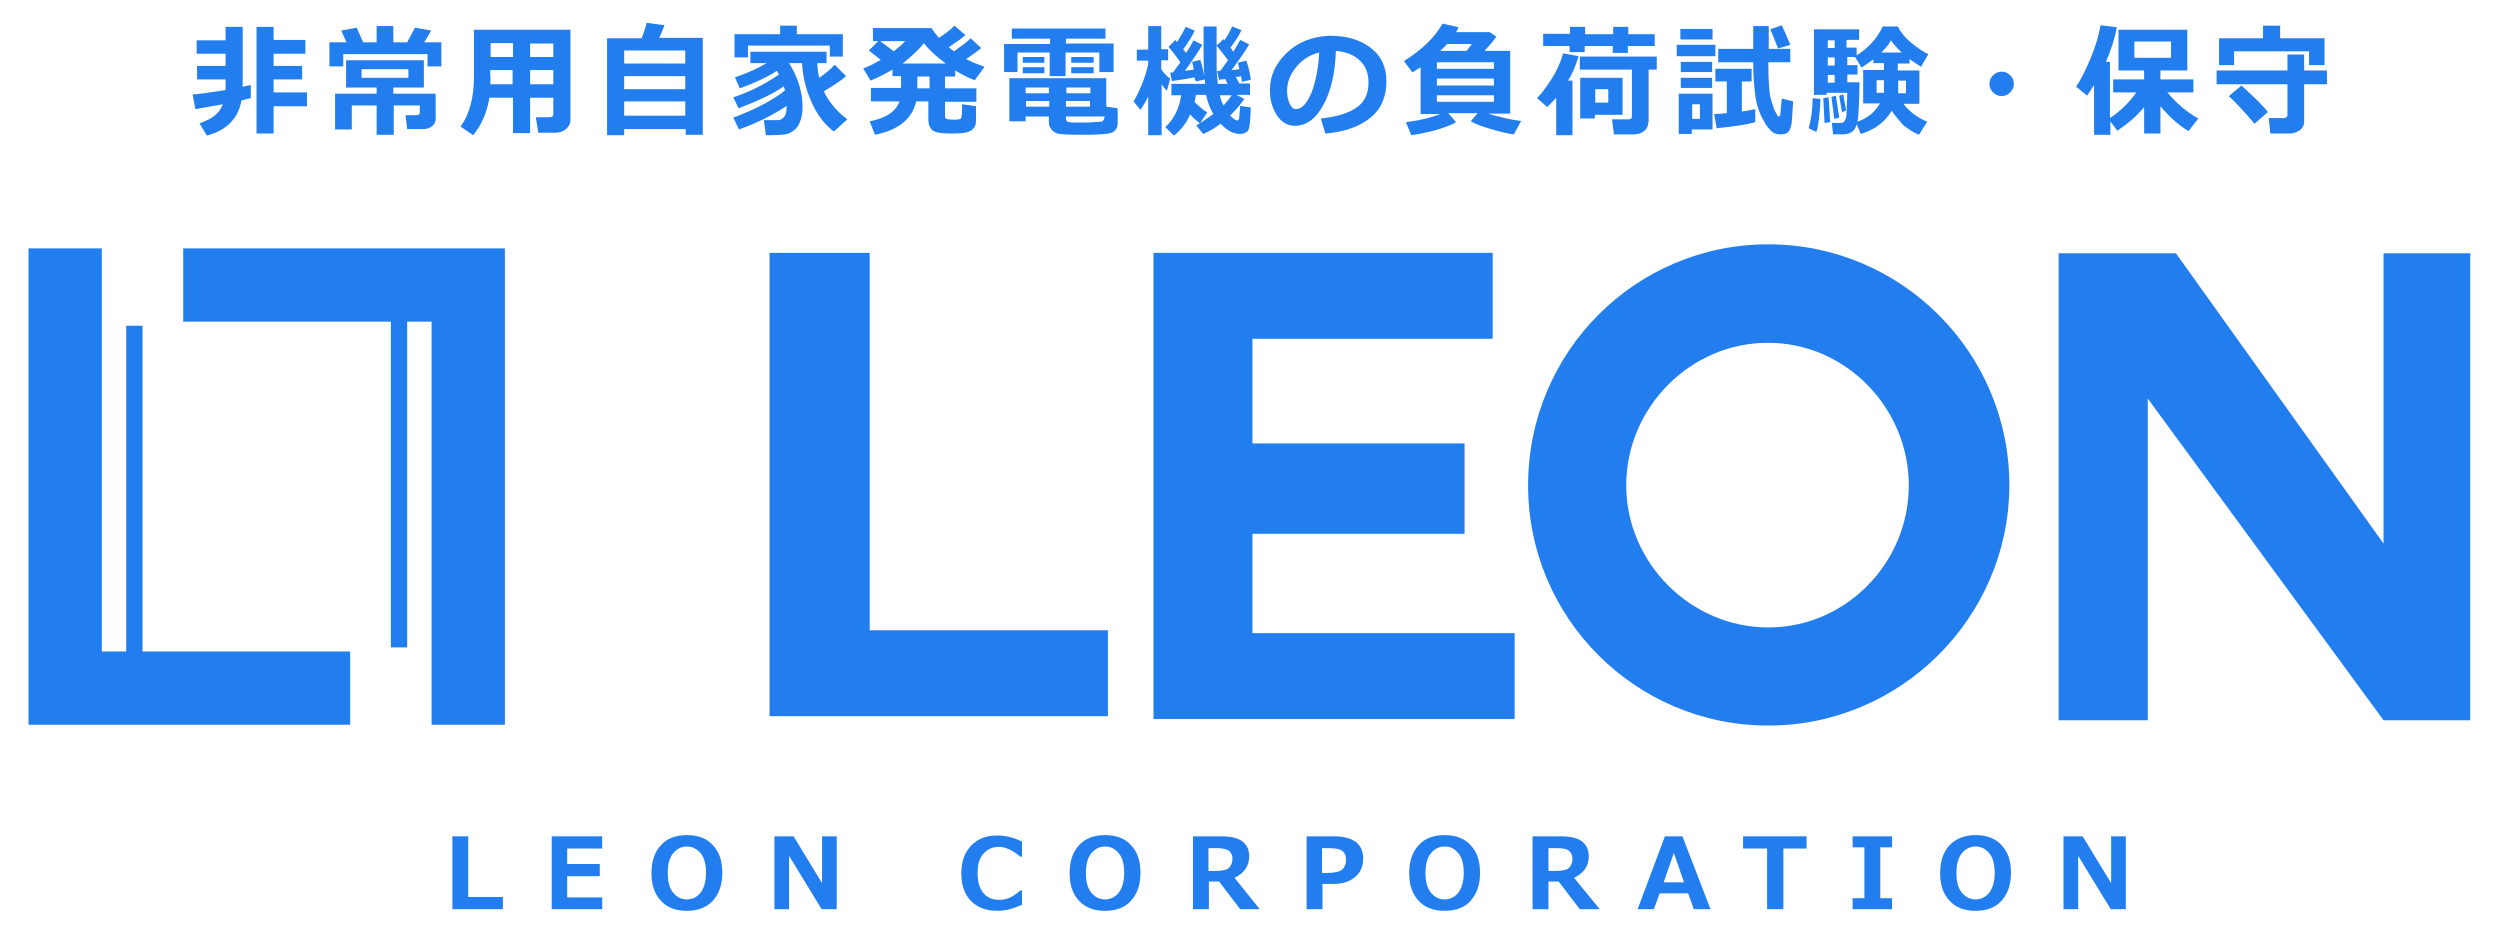
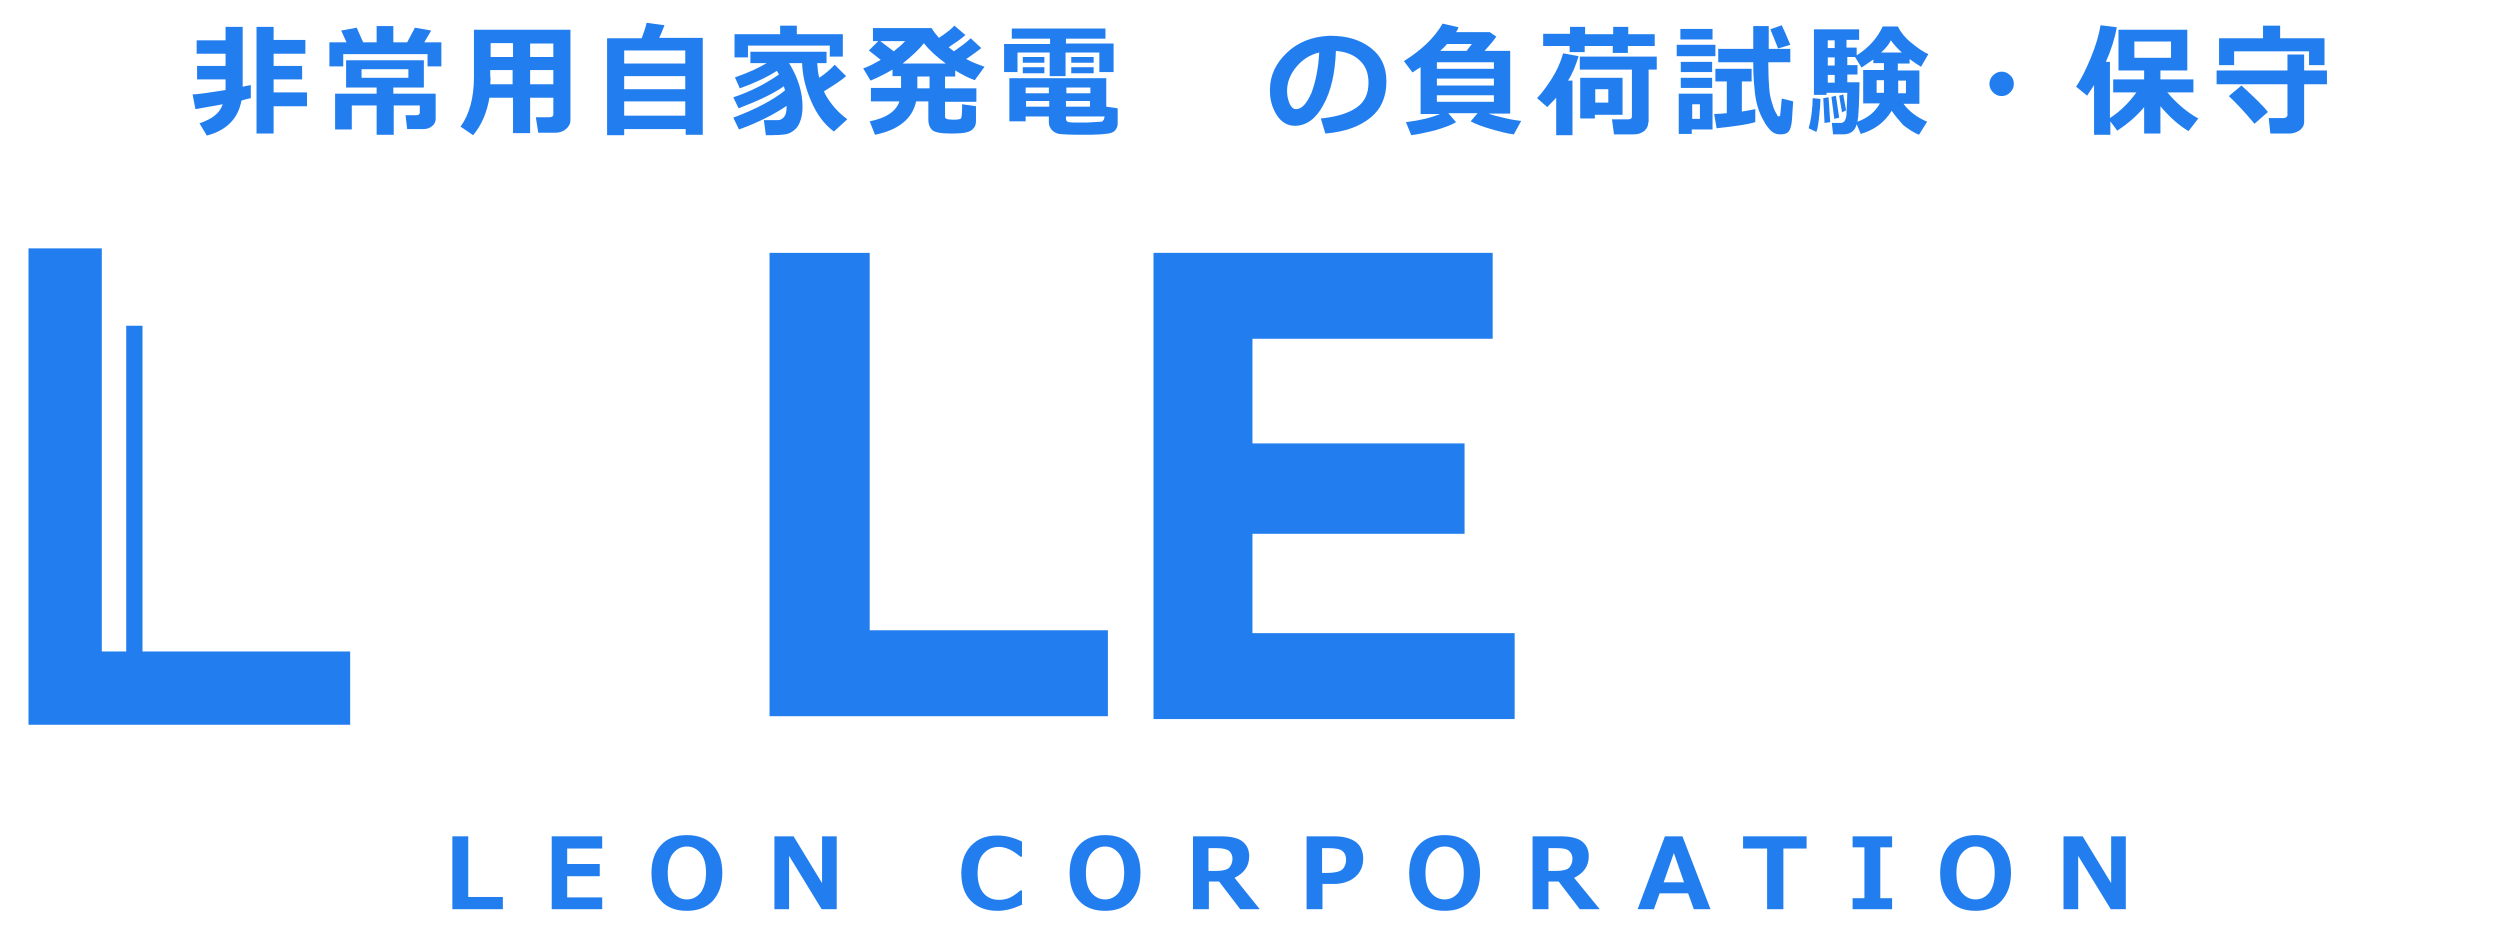
<svg xmlns="http://www.w3.org/2000/svg" version="1.1" id="レイヤー_1" x="0px" y="0px" viewBox="0 0 614 230" style="enable-background:new 0 0 614 230;" xml:space="preserve">
  <style type="text/css">
	.st0{fill:#227EEF;}
</style>
  <g>
    <g>
      <path class="st0" d="M189,175.9V62.1h24.6v92.7h58.5v21.1H189z" />
      <path class="st0" d="M307.6,131.2v24.3h64.4v21.1h-88.7V62.1h83.3v21.1h-59v25.7h52.1v22.2H307.6z" />
-       <path class="st0" d="M434.3,178.2c-32.6,0-59-26.4-59-59c0-32.8,26.4-59.2,59-59.2c32.5,0,59.2,26.4,59.2,59.2    C493.4,151.8,466.7,178.2,434.3,178.2z M399.4,119.2c0,19,15.8,34.9,34.9,34.9c19,0,34.5-15.8,34.5-34.9c0-19-15.5-35-34.5-35    C415.2,84.1,399.4,100.1,399.4,119.2z" />
-       <path class="st0" d="M527.5,97.9v79h-21.9V62.2h28.8l51,71.3V62.2h21.3v114.7h-21.3L527.5,97.9z" />
    </g>
    <g>
      <polygon class="st0" points="35,160 35,80 31,80 31,160 25,160 25,61 7,61 7,178 86,178 86,160   " />
-       <polygon class="st0" points="124,61 45,61 45,79 96,79 96,159 100,159 100,79 106,79 106,178 124,178   " />
    </g>
  </g>
  <g>
    <path class="st0" d="M123.5,223.3h-12.4v-17.9h3.9v14.9h8.5V223.3z" />
    <path class="st0" d="M147.9,223.3h-12.4v-17.9h12.4v3h-8.6v3.8h8v3h-8v5.2h8.6V223.3z" />
    <path class="st0" d="M168.7,223.7c-2.7,0-4.9-0.8-6.4-2.5c-1.6-1.7-2.3-3.9-2.3-6.8c0-2.9,0.8-5.2,2.3-6.8c1.5-1.7,3.7-2.5,6.4-2.5   c2.7,0,4.9,0.8,6.4,2.5c1.6,1.7,2.3,3.9,2.3,6.8c0,2.9-0.8,5.1-2.3,6.8C173.5,222.9,171.4,223.7,168.7,223.7z M168.7,207.9   c-1.4,0-2.5,0.6-3.4,1.7s-1.3,2.7-1.3,4.8c0,2.1,0.4,3.7,1.3,4.8s2,1.7,3.4,1.7c1.4,0,2.5-0.6,3.4-1.7c0.8-1.1,1.3-2.7,1.3-4.8   c0-2.1-0.4-3.7-1.3-4.8C171.2,208.5,170.1,207.9,168.7,207.9z" />
    <path class="st0" d="M205.6,223.3h-3.8l-8-13.1v13.1h-3.6v-17.9h4.7l7,11.5v-11.5h3.6V223.3z" />
    <path class="st0" d="M251.2,222.1c-1.5,0.7-2.7,1.1-3.6,1.3s-1.7,0.3-2.6,0.3c-2.7,0-4.9-0.8-6.5-2.4c-1.6-1.6-2.4-3.9-2.4-6.8   c0-2.9,0.8-5.1,2.4-6.8c1.6-1.7,3.7-2.5,6.4-2.5c2.1,0,4.1,0.5,6.1,1.5v3.7h-0.4c-1.9-1.6-3.6-2.4-5.3-2.4c-1.6,0-2.8,0.6-3.8,1.7   s-1.4,2.7-1.4,4.8c0,2.1,0.5,3.7,1.4,4.8c0.9,1.1,2.2,1.7,3.8,1.7c0.8,0,1.6-0.1,2.4-0.4c0.8-0.3,1.7-0.9,2.9-1.9h0.4V222.1z" />
    <path class="st0" d="M271.4,223.7c-2.7,0-4.9-0.8-6.4-2.5c-1.6-1.7-2.3-3.9-2.3-6.8c0-2.9,0.8-5.2,2.3-6.8c1.5-1.7,3.7-2.5,6.4-2.5   c2.7,0,4.9,0.8,6.4,2.5c1.6,1.7,2.3,3.9,2.3,6.8c0,2.9-0.8,5.1-2.3,6.8C276.3,222.9,274.1,223.7,271.4,223.7z M271.4,207.9   c-1.4,0-2.5,0.6-3.4,1.7s-1.3,2.7-1.3,4.8c0,2.1,0.4,3.7,1.3,4.8s2,1.7,3.4,1.7c1.4,0,2.5-0.6,3.4-1.7c0.8-1.1,1.3-2.7,1.3-4.8   c0-2.1-0.4-3.7-1.3-4.8C273.9,208.5,272.8,207.9,271.4,207.9z" />
    <path class="st0" d="M309.4,223.3h-4.8l-5.2-6.8h-2.5v6.8h-3.9v-17.9h6.8c2.5,0,4.3,0.4,5.4,1.3c1.1,0.9,1.6,2.1,1.6,3.6   c0,2.4-1.2,4.1-3.6,5.3L309.4,223.3z M296.8,208.3v5.6h1.8c1.7,0,2.8-0.3,3.3-0.8c0.5-0.6,0.8-1.3,0.8-2.2c0-0.8-0.3-1.4-0.8-1.9   c-0.5-0.4-1.5-0.7-3.1-0.7H296.8z" />
    <path class="st0" d="M324.8,217.2v6.1h-3.9v-17.9h6.8c2.3,0,4.1,0.5,5.3,1.4c1.2,0.9,1.8,2.3,1.8,4.1c0,1.9-0.7,3.4-2,4.5   s-3.1,1.7-5.2,1.7H324.8z M324.7,208.3v6.1h1c2,0,3.3-0.3,3.9-0.8c0.6-0.5,1-1.4,1-2.5c0-0.9-0.3-1.6-0.9-2.1   c-0.6-0.5-1.8-0.7-3.6-0.7H324.7z" />
    <path class="st0" d="M354.8,223.7c-2.7,0-4.9-0.8-6.4-2.5c-1.6-1.7-2.3-3.9-2.3-6.8c0-2.9,0.8-5.2,2.3-6.8c1.5-1.7,3.7-2.5,6.4-2.5   c2.7,0,4.9,0.8,6.4,2.5c1.6,1.7,2.3,3.9,2.3,6.8c0,2.9-0.8,5.1-2.3,6.8C359.7,222.9,357.6,223.7,354.8,223.7z M354.8,207.9   c-1.4,0-2.5,0.6-3.4,1.7s-1.3,2.7-1.3,4.8c0,2.1,0.4,3.7,1.3,4.8s2,1.7,3.4,1.7c1.4,0,2.5-0.6,3.4-1.7c0.8-1.1,1.3-2.7,1.3-4.8   c0-2.1-0.4-3.7-1.3-4.8S356.3,207.9,354.8,207.9z" />
    <path class="st0" d="M392.9,223.3H388l-5.2-6.8h-2.5v6.8h-3.9v-17.9h6.8c2.5,0,4.3,0.4,5.4,1.3c1.1,0.9,1.6,2.1,1.6,3.6   c0,2.4-1.2,4.1-3.6,5.3L392.9,223.3z M380.3,208.3v5.6h1.8c1.7,0,2.8-0.3,3.3-0.8c0.5-0.6,0.8-1.3,0.8-2.2c0-0.8-0.3-1.4-0.8-1.9   s-1.5-0.7-3.1-0.7H380.3z" />
    <path class="st0" d="M420.1,223.3H416l-1.4-3.9h-7l-1.4,3.9h-4l6.7-17.9h4.3L420.1,223.3z M413.6,216.7l-2.5-7.2l-2.5,7.2H413.6z" />
    <path class="st0" d="M443.8,208.4H438v14.9H434v-14.9h-5.9v-3h15.6V208.4z" />
    <path class="st0" d="M464.8,223.3H455v-2.7h2.9v-12.5H455v-2.7h9.7v2.7h-2.9v12.5h2.9V223.3z" />
    <path class="st0" d="M485.2,223.7c-2.7,0-4.9-0.8-6.4-2.5c-1.6-1.7-2.3-3.9-2.3-6.8c0-2.9,0.8-5.2,2.3-6.8s3.7-2.5,6.4-2.5   c2.7,0,4.9,0.8,6.4,2.5c1.6,1.7,2.3,3.9,2.3,6.8c0,2.9-0.8,5.1-2.3,6.8C490.1,222.9,487.9,223.7,485.2,223.7z M485.2,207.9   c-1.4,0-2.5,0.6-3.4,1.7s-1.3,2.7-1.3,4.8c0,2.1,0.4,3.7,1.3,4.8s2,1.7,3.4,1.7c1.4,0,2.5-0.6,3.4-1.7c0.8-1.1,1.3-2.7,1.3-4.8   c0-2.1-0.4-3.7-1.3-4.8S486.6,207.9,485.2,207.9z" />
    <path class="st0" d="M522.2,223.3h-3.8l-8-13.1v13.1h-3.6v-17.9h4.7l7,11.5v-11.5h3.6V223.3z" />
  </g>
  <g>
    <path class="st0" d="M61.6,24.1c-0.5,0.1-1.3,0.3-2.3,0.6c-0.8,4.4-3.6,7.3-8.5,8.6l-1.8-3c1.6-0.6,2.9-1.2,3.7-1.9   c0.9-0.7,1.6-1.6,2-2.8c-2.4,0.5-4.7,0.8-6.7,1.2l-0.7-3.6c1.8-0.1,4.5-0.5,8.1-1.1c0-0.2,0-0.6,0-1.1v-1.5h-7v-3.3h7v-3h-7.1V9.9   h7.1V6.6h4.2v14.7c0.8-0.2,1.5-0.3,2-0.4V24.1z M67.1,32.8H63V6.6h4.2v3.2h7.8v3.4h-7.8v3l7,0v3.3l-7,0v3.2h8.2v3.4h-8.2V32.8z" />
    <path class="st0" d="M85.1,10.4l-1.3-2.9l3.8-0.7l1.6,3.6h3.3v-4h4.1v4h3.4l1.9-3.6l4,0.7l-1.7,2.9h4.2v5.9h-3.4v-3H84.3v3h-3.4   v-5.9H85.1z M104.1,21.5h-7.5V23h10.4v6.2c0,0.7-0.3,1.3-0.9,1.8c-0.6,0.5-1.3,0.7-2.1,0.7h-4l-0.4-3.4h2.6c0.6,0,0.9-0.2,0.9-0.7   v-1.7h-6.4v7.2h-4.2v-7.2h-6.1v5.9h-4.1V23h10.2v-1.5H85v-6.7h19.1V21.5z M100.3,19.1v-2.1H88.8v2.1H100.3z" />
    <path class="st0" d="M135.9,24h-5.7v8.7H126V24h-5.8c-0.6,3.6-1.9,6.7-4,9.2l-3.1-2.1c2.2-3,3.3-7.1,3.3-12.2V7.3h23.7v22.2   c0,0.9-0.4,1.6-1.1,2.2c-0.7,0.6-1.6,0.9-2.6,0.9h-4.2l-0.6-3.8h3.3c0.6,0,1-0.2,1-0.7V24z M120.4,20.7h5.5v-3.5h-5.5v1.3   C120.5,19.2,120.5,19.9,120.4,20.7z M126,10.6h-5.5V14h5.5V10.6z M135.9,14v-3.3h-5.7V14H135.9z M130.2,20.7h5.7v-3.5h-5.7V20.7z" />
    <path class="st0" d="M168.3,31.7h-15v1.5h-4.2V9.4h8.5c0.6-1.6,1-2.8,1.2-3.8l4.4,0.6c-0.4,1-0.8,2.1-1.3,3.1h10.7v23.8h-4.2V31.7z    M168.3,15.6v-3.2h-15v3.2H168.3z M153.3,21.9h15v-3.2h-15V21.9z M153.3,28.4h15v-3.5l-15,0V28.4z" />
    <path class="st0" d="M193.2,26c-3.1,2.1-7,4.1-11.7,5.8l-1.4-2.9c5.3-2,9.6-4.2,12.7-6.7c-0.1-0.4-0.2-0.8-0.3-1   c-2.4,1.7-6.1,3.5-11.1,5.4l-1.3-2.7c4.2-1.4,7.9-3.3,11.2-5.6c-0.1-0.2-0.2-0.5-0.5-0.9c-2.5,1.6-5.5,3-9.1,4.3l-1.2-2.7   c3.2-1.1,5.8-2.3,7.8-3.5h-4v-2.8h18.7v2.8h-2.3c0.1,1.3,0.2,2.5,0.5,3.6c1.5-1,2.8-2.1,3.8-3.2l2.8,2.8c-1,0.9-2.8,2.1-5.4,3.7   l0,0.1c0.3,0.8,0.9,1.8,1.9,3.1s2.2,2.5,3.8,3.7l-3.3,3c-2.4-1.8-4.2-4.2-5.6-7.5c-1.4-3.2-2.1-6.3-2.2-9.3h-3.2   c2.2,3.6,3.3,7.1,3.3,10.7c0,1-0.1,1.9-0.3,2.7c-0.2,0.8-0.5,1.5-0.8,2s-0.8,1-1.4,1.4s-1.1,0.6-1.8,0.7c-0.6,0.1-1.7,0.2-3.2,0.2   c-0.5,0-1,0-1.5,0l-0.5-3.7c1.7,0,2.8,0,3.4,0s1-0.2,1.4-0.6C193,28.3,193.2,27.5,193.2,26z M207,13.9h-3.2v-2.7h-20.1v2.9h-3.3   V8.4h11.2V6.3h4.1v2.1H207V13.9z" />
    <path class="st0" d="M225,24.9c-0.9,4.2-4.2,7-10.1,8.2l-1.3-3.3c4.1-0.8,6.5-2.5,7.3-4.9h-7v-3.3h7.4v-2.9h-2.1v-1.6   c-1.7,1-3.5,1.9-5.4,2.7l-1.8-3c1.5-0.5,2.9-1.3,4.3-2.1l-2.9-2.3l2.3-2.3h-1.3V6.9h14.4c0.4,0.7,1,1.5,1.8,2.4   c1.8-1.2,3.1-2.2,3.8-3l2.7,2.3c-0.8,0.8-2.2,1.7-4.1,3c0.5,0.4,1,0.8,1.3,1c1.7-1.2,3.1-2.2,4.1-3.2l2.6,2.4   c-1.1,0.9-2.4,1.8-3.7,2.7c1.3,0.7,2.8,1.3,4.5,1.9l-2.4,3.3c-1.4-0.5-3-1.3-4.8-2.4v1.5h-2.5v2.9h7.7v3.3h-7.7v3.6   c0,0.3,0.1,0.5,0.4,0.6c0.2,0.1,0.8,0.2,1.6,0.2c1.1,0,1.7-0.1,1.9-0.3c0.2-0.2,0.3-1.3,0.3-3.5l3.4,0.5v3.6c0,0.8-0.2,1.4-0.6,1.8   c-0.4,0.5-0.9,0.8-1.7,1c-0.7,0.2-2,0.3-3.9,0.3c-2.4,0-4-0.3-4.6-0.9c-0.6-0.6-0.9-1.4-0.9-2.5v-4.5H225z M216.2,10.1l3.3,2.5   c1-0.8,2-1.6,2.8-2.5H216.2z M221.7,15.6h10.6c-2.2-1.6-4-3.2-5.4-5C225.7,12.2,223.9,13.8,221.7,15.6z M225.3,18.8v2.9h3v-2.9   H225.3z" />
    <path class="st0" d="M273.4,17.7H270v-4.8h-8.3v5.8h-3.9v-5.8h-7.9v4.8h-3.3v-6.9h11.3V9.5h-9.4V7h23v2.5h-9.7v1.2h11.7V17.7z    M257.7,28.6h-5.8v1.2h-4V19.2h23.8v7l2.8,0.4v3.6c0,0.6-0.1,1.1-0.4,1.5c-0.2,0.4-0.6,0.7-1.1,0.9c-0.5,0.2-1.4,0.3-2.7,0.4   c-1.3,0.1-2.8,0.1-4.5,0.1c-3,0-4.8-0.1-5.6-0.2c-0.8-0.1-1.4-0.5-1.9-1c-0.4-0.5-0.7-1.1-0.7-1.8V28.6z M256.5,15.4h-5.3V14h5.3   V15.4z M256.5,18h-5.3v-1.5h5.3V18z M251.9,22.9h5.7v-1.4h-5.7V22.9z M257.7,24.8h-5.7v1.4h5.7V24.8z M261.9,22.9h5.9v-1.4h-5.9   V22.9z M267.7,24.8h-5.9v1.4h5.9V24.8z M271.3,28.6h-9.5v0.5c0,0.5,0.2,0.8,0.7,0.9c0.5,0.1,1.5,0.1,3.2,0.1c0.9,0,1.8,0,2.9-0.1   s1.6-0.1,1.8-0.1s0.4-0.1,0.5-0.3C271.1,29.5,271.2,29.2,271.3,28.6z M268.6,15.4h-5.5V14h5.5V15.4z M268.6,18h-5.5v-1.5h5.5V18z" />
-     <path class="st0" d="M282,23.7c-0.5,1.1-1.2,2.2-1.9,3.3l-1.7-2.1c0.7-1.1,1.4-2.6,2.1-4.3c0.7-1.8,1.2-3.4,1.5-4.9v-0.8h-2.8v-2.7   h2.8V6.4h3.2v5.7h1.7v2.7h-1.7V17c0.7,1,1.4,1.8,2.2,2.3l-0.8,3c-0.3-0.3-0.8-0.8-1.3-1.6l0,12.5H282V23.7z M293.7,23.4   c-0.1,0.6-0.2,1.1-0.3,1.7c1.2,1.1,2.2,2,3.1,2.5l-1.8,2.7c-0.9-0.7-1.7-1.4-2.4-2.2c-1,2.3-2.4,4-4,5.2l-2.1-2.1   c2.1-1.9,3.4-4.5,3.9-7.8h-2.4v-2.8h8.3c-0.3-1.9-0.4-4.5-0.4-7.8c0-0.6,0-1.2,0-1.8V6.5h3.2l0,9.9c0,1.3,0.1,2.6,0.3,4.2h2.4   l-0.6-1.2l-1.5,0.2l-0.5-2.1l0.8-0.1c0.6-0.8,1.2-1.6,1.9-2.6c-0.5-0.7-1.4-1.9-2.8-3.6l1.7-1.6l0.2,0.3c0.9-1.3,1.5-2.4,1.9-3.4   l2.3,0.9c-0.5,1.1-1.4,2.6-2.7,4.3c0.2,0.2,0.4,0.5,0.7,1c0.7-1.1,1.3-2.1,1.7-2.9l2.2,1.1c-0.9,1.6-2.4,3.7-4.3,6.3   c0.4,0,1.1-0.1,1.9-0.2c-0.2-0.7-0.3-1.2-0.4-1.6l2.1-0.5c0.5,1.4,0.9,3,1.1,4.7l-2.2,0.5c0-0.3-0.1-0.7-0.2-1.4   c-0.3,0.1-0.8,0.2-1.3,0.2l0.9,1.6h2.6v2.8l-3.3,0l1.9,1c-0.9,1.4-2.1,2.7-3.5,4.1c0.9,0.8,1.4,1.2,1.8,1.2c0.1,0,0.2-0.1,0.3-0.2   c0.1-0.1,0.2-0.5,0.2-1.2c0.1-0.6,0.1-1.4,0.2-2.2l2.6,0.4c-0.1,3.3-0.3,5.2-0.7,5.7s-1.1,0.8-2,0.8c-1.5,0-3.1-0.8-4.7-2.5   c-1.4,1-2.8,1.9-4.3,2.5l-1.7-2.1c1.4-0.8,2.8-1.8,4.2-2.8c-0.8-1.3-1.4-2.9-1.8-4.7H293.7z M293.4,19c-1.4,0.3-3.3,0.6-5.6,0.9   l-0.4-2.1l0.7,0c0.5-0.7,1.1-1.5,1.8-2.5c-0.6-0.9-1.5-2.1-2.9-3.8l1.7-1.7c0.1,0.1,0.2,0.3,0.4,0.5c0.9-1.4,1.6-2.6,2.1-3.7   l2.2,0.9c-0.5,1.3-1.5,2.8-2.8,4.6c0.3,0.4,0.5,0.7,0.7,0.9c0.8-1.2,1.4-2.2,1.8-3.1l2.2,1.1c-0.9,1.6-2.4,3.8-4.3,6.4   c0.7-0.1,1.4-0.2,2.2-0.3c-0.1-0.7-0.3-1.3-0.4-1.9l2-0.5c0.6,1.9,0.9,3.5,1.1,4.8l-2.1,0.5C293.5,19.7,293.4,19.4,293.4,19z    M300.5,25.9c0.8-0.9,1.5-1.7,2-2.5h-2.9C299.8,24.3,300.1,25.2,300.5,25.9z" />
    <path class="st0" d="M325.5,32.8l-1.1-3.7c3.9-0.4,6.8-1.3,8.8-2.7c2-1.4,2.9-3.4,2.9-6.1c0-2.3-0.7-4.1-2.1-5.4   c-1.4-1.4-3.4-2.2-5.9-2.4c-0.2,5.5-1.2,9.9-3.1,13.3c-1.8,3.4-4.2,5.1-7,5.1c-1.8,0-3.3-0.9-4.4-2.6c-1.1-1.7-1.7-3.7-1.7-5.9   v-0.4c0-3.4,1.4-6.4,4.1-9c2.7-2.6,6.2-4,10.3-4.2h0.6c4,0,7.2,1,9.8,3c2.6,2,3.8,4.7,3.8,8.2c0,3.8-1.3,6.8-3.9,8.9   S330.4,32.4,325.5,32.8z M324,12.9c-2.2,0.5-4.1,1.7-5.6,3.5c-1.5,1.8-2.3,3.8-2.3,5.9c0,1.1,0.2,2.1,0.6,3.1   c0.4,0.9,0.9,1.4,1.6,1.4c1.4,0,2.6-1.3,3.8-4C323.1,20.1,323.8,16.8,324,12.9z" />
    <path class="st0" d="M357.6,30c-1.1,0.7-2.8,1.3-5.1,2c-2.4,0.6-4.3,1-5.9,1.2l-1.3-3.2c3.4-0.4,6.2-1.1,8.4-2h-4.8V16.5   c-0.6,0.4-1.3,0.8-2,1.3l-2.1-2.8c4.3-2.7,7.5-5.7,9.5-9.2l3.9,0.9c-0.1,0.4-0.3,0.8-0.6,1.2h8.3l1.6,1.1c-0.7,1-1.7,2.2-2.9,3.5   h6.3v15.4h-5.3c1,0.4,2.3,0.7,4,1.1s3,0.6,4,0.7l-1.8,3.3c-1.7-0.2-3.5-0.7-5.6-1.3s-3.7-1.2-5-1.9l1.7-2h-7.2L357.6,30z    M366.9,16.9v-1.6h-14v1.6H366.9z M352.9,21h14v-1.7h-14V21z M366.9,23.4h-14V25h14V23.4z M353.7,12.5h6.5c0.5-0.7,1-1.3,1.3-1.7   h-6.1C354.9,11.4,354.3,12,353.7,12.5z" />
    <path class="st0" d="M386.3,33.2h-4.1V24c-0.4,0.5-1.2,1.2-2.2,2.3l-2.5-2.2c1-1,2.2-2.6,3.5-4.6s2.3-4.2,2.9-6.4l3.8,0.7   c-0.7,2.3-1.5,4.3-2.6,6h1.1V33.2z M406.3,11.3h-6.5V13h-3.7v-1.7h-6.9v1.5h-3.7v-1.5H379v-3h6.6V6.6h3.7v1.8h6.9V6.6h3.7v1.8h6.5   V11.3z M404.8,30.1c0,0.8-0.3,1.5-1,2.1c-0.7,0.5-1.5,0.8-2.4,0.8h-5l-0.5-3.7h4c0.6,0,0.9-0.2,0.9-0.7V17.1h-12.8v-3.2h18.9v3.2   h-2V30.1z M398.5,28.2h-6.8v0.9h-3.6v-10h10.4V28.2z M395,25.2v-3.3h-3.2v3.3H395z" />
    <path class="st0" d="M421.3,13.8h-9.5V11h9.5V13.8z M420.7,31.8h-5.2v1.1h-3.2V23h8.3V31.8z M420.6,9.7h-7.9V7.1h7.9V9.7z    M420.5,17.7h-7.7v-2.5h7.7V17.7z M420.5,21.6h-7.7v-2.5h7.7V21.6z M417.5,29.2v-3.6h-1.9v3.6H417.5z M431.1,30   c-1.6,0.5-4.7,1-9.5,1.5l-0.6-3.5c0.9,0,1.9-0.1,3.1-0.2V20h-2.8v-3.1h8.9V20h-2.4v7.4c1.2-0.2,2.4-0.4,3.3-0.6V30z M440.4,24.9   c-0.1,1.9-0.2,3.4-0.3,4.6c-0.1,1.1-0.3,1.9-0.5,2.3c-0.2,0.4-0.4,0.7-0.8,0.9c-0.4,0.2-0.9,0.3-1.5,0.3c-0.6,0-1.1-0.1-1.5-0.3   c-0.5-0.2-0.9-0.6-1.5-1.3c-0.5-0.6-1-1.4-1.5-2.4s-0.9-2-1.2-3.1s-0.6-2.6-0.7-4.3c-0.2-1.7-0.3-3.8-0.3-6.3H422v-3.3h8.6V6.4h3.8   l0,5.6h5.3v3.3h-5.4v0.7c0,2.2,0.1,4,0.2,5.4s0.3,2.6,0.6,3.5s0.5,1.8,0.9,2.5s0.6,1.1,0.6,1.1s0.2,0.1,0.3,0.1   c0.1,0,0.2-0.1,0.3-0.2c0-0.2,0.2-1.6,0.4-4.2L440.4,24.9z M439.7,11l-3,0.9c-0.5-1.2-1.1-2.8-1.9-4.7l2.8-1   C438.1,7.3,438.8,8.8,439.7,11z" />
    <path class="st0" d="M447.1,24.3c0,1-0.1,2.4-0.3,4.2c-0.2,1.9-0.4,3.2-0.7,3.9l-1.9-0.9c0.2-0.7,0.5-1.8,0.7-3.4   c0.2-1.6,0.3-2.9,0.3-4L447.1,24.3z M464.6,27.2c-1.7,2.8-4.2,4.7-7.6,5.7l-1-2.4c-0.4,1.7-1.6,2.5-3.3,2.5h-2.5l-0.3-2.8h2.1   c0.5,0,0.9-0.2,1.1-0.6s0.4-0.9,0.4-1.5s0.1-2.4,0.2-5.3h-5.1v0.5h-3.1l0-16.1h11.1v2.6h-3.1v1.9h2.5v1.9c3-1.9,5.1-4.3,6.4-7.1   h3.7c0.7,1.4,1.8,2.8,3.3,4c1.5,1.2,2.8,2.2,4.2,2.8l-1.8,3.1c-1-0.6-1.9-1.2-2.8-1.9v1.1h-2.9v1.7h5.3v8.2h-3.9   c1.4,1.9,3.3,3.3,5.8,4.4l-2,3.2c-1.3-0.5-2.6-1.4-3.9-2.4C466.3,29.4,465.3,28.3,464.6,27.2z M449.5,30l-1.4,0.2l-0.3-6.1l1.3-0.2   L449.5,30z M450.6,9.9h-1.7v1.9h1.7V9.9z M448.9,14.1v2h1.7v-2H448.9z M448.9,18.4v1.9h1.7v-1.9H448.9z M451.7,28.9l-1.2,0.3   l-0.7-5.4l1.1-0.3L451.7,28.9z M453.4,27.1l-1,0.5l-0.7-4.1l1-0.3L453.4,27.1z M456.2,29.9c2.4-0.9,4.3-2.3,5.5-4.5h-4.1v-8.2h5.1   v-1.7h-2.6v-0.9c-0.7,0.5-1.7,1.2-2.9,2l-1.6-2.6h-1.9v2h2.5v2.3h-2.5v1.9h3C456.6,25.1,456.5,28.3,456.2,29.9z M462.7,19.7h-1.8   v3.1h1.8V19.7z M462,12.9h5.1c-1.1-1-2-2-2.7-3C464,10.8,463.2,11.8,462,12.9z M468.1,22.9v-3.1h-1.9v3.1H468.1z" />
    <path class="st0" d="M494.6,20.6c0,0.8-0.3,1.5-0.9,2.1c-0.6,0.6-1.3,0.9-2.1,0.9s-1.5-0.3-2.1-0.9c-0.6-0.6-0.9-1.3-0.9-2.1   c0-0.8,0.3-1.5,0.9-2.1c0.6-0.6,1.3-0.9,2.1-0.9s1.5,0.3,2.1,0.9C494.3,19,494.6,19.7,494.6,20.6z" />
    <path class="st0" d="M518.3,33.1h-4V20.9c-0.4,0.6-1,1.5-1.7,2.6l-2.7-2.2c1.2-1.8,2.4-4.2,3.6-7.1c1.2-2.9,2-5.6,2.4-8l4,0.5   c-0.5,2.7-1.4,5.6-2.7,8.5h1V29c2.6-1.7,4.7-3.8,6.5-6.3H519v-3.2h7.6v-2.2h-6.3v-10h16.9v10h-6.6v2.2h8.1v3.2h-6.4   c2.2,2.6,4.7,4.8,7.6,6.4l-2.4,3.1c-2.5-1.5-4.7-3.5-6.9-6.1v6.7h-4v-6.5c-1.7,2.1-3.9,4-6.6,5.8l-1.7-2.3V33.1z M533.2,14.2v-4h-9   v4H533.2z" />
    <path class="st0" d="M565.9,29.9c0,0.9-0.4,1.6-1.1,2.1c-0.7,0.5-1.6,0.8-2.5,0.8h-4.7l-0.4-3.8h3.7c0.2,0,0.4-0.1,0.6-0.2   c0.2-0.2,0.3-0.3,0.3-0.5v-7.6h-17.4v-3.4h17.4v-3.9h4.1v3.9h5.6v3.4h-5.6V29.9z M570.8,16h-3.7v-3.4h-18.4V16H545V9.4h10.8V6.3   h4.2v3.1h10.9V16z M557,27.5l-3.3,2.9c-2.4-2.9-4.5-5.1-6.3-6.8l3.1-2.6C553.9,24.1,556.1,26.3,557,27.5z" />
  </g>
</svg>